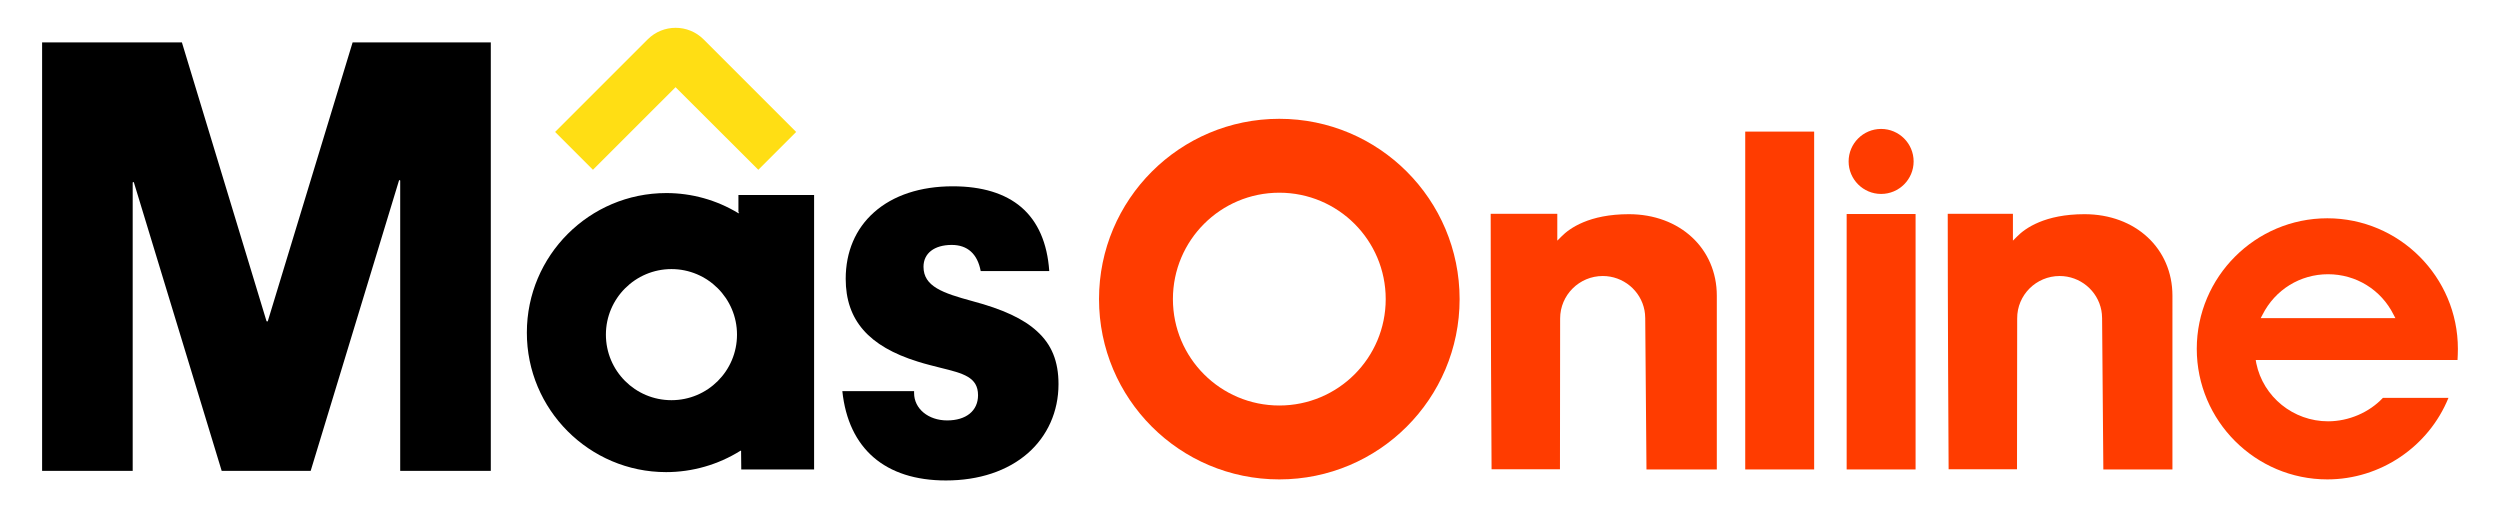
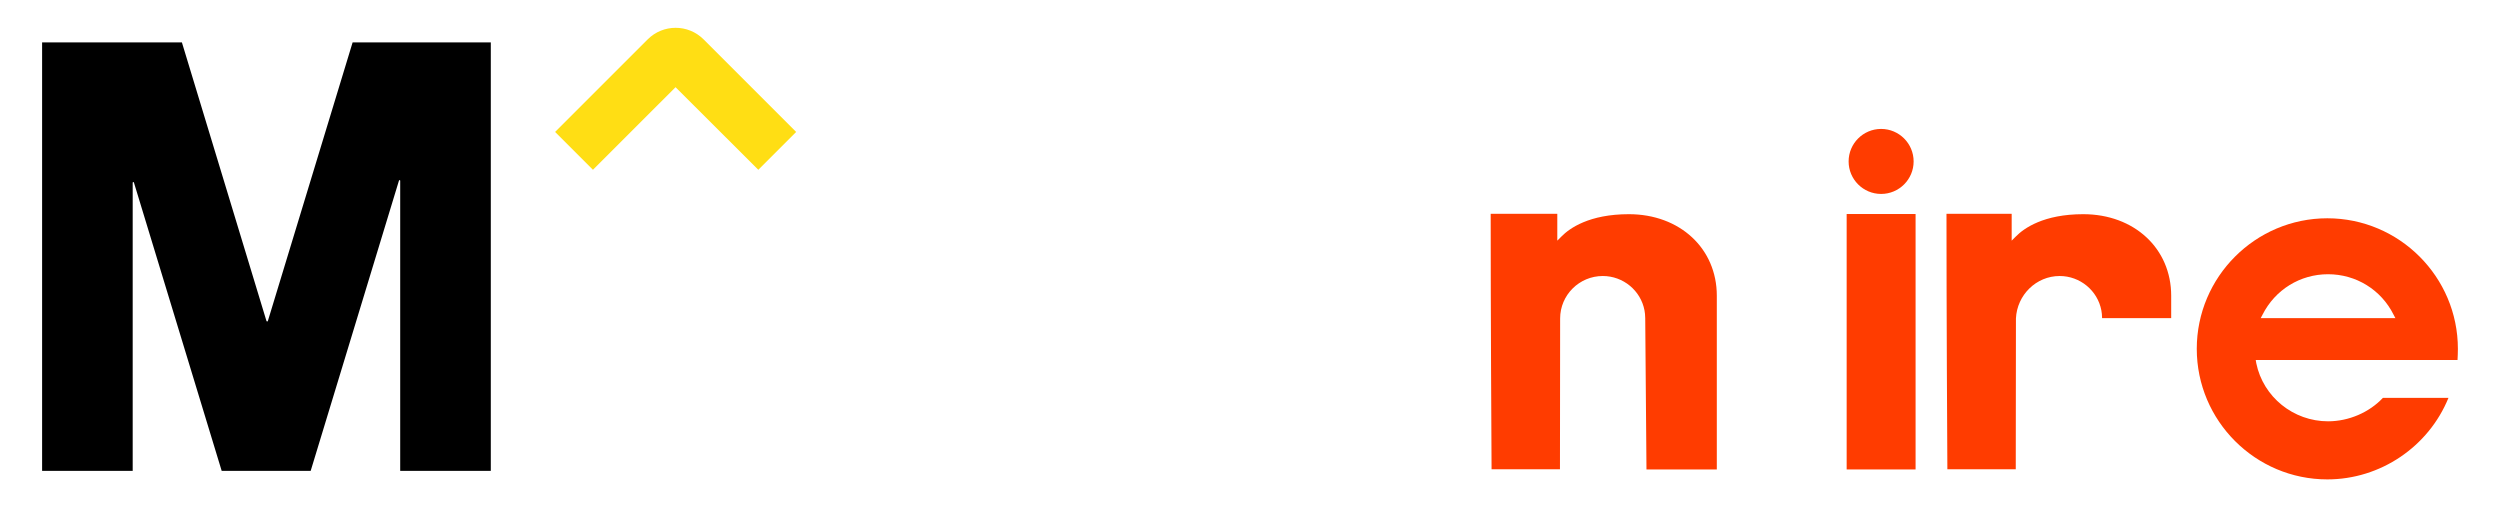
<svg xmlns="http://www.w3.org/2000/svg" version="1.1" id="Layer_1" x="0px" y="0px" width="301.033px" height="61.203px" viewBox="0 0 301.033 61.203" style="enable-background:new 0 0 301.033 61.203;" xml:space="preserve">
  <g>
    <g>
      <g>
        <g>
-           <path style="fill:#FF3C00;" d="M154.046,14.306c-11.978,0-21.71,9.711-21.71,21.71s9.711,21.71,21.71,21.71      c11.978,0,21.71-9.711,21.71-21.71C175.756,24.038,166.045,14.306,154.046,14.306z M154.046,48.828      c-7.08,0-12.812-5.732-12.812-12.812s5.732-12.812,12.812-12.812c7.08,0,12.812,5.732,12.812,12.812      S161.125,48.828,154.046,48.828z" />
          <path style="fill:#FF3C00;" d="M295.962,42.005c0-8.663-7.058-15.721-15.721-15.721c-8.663,0-15.721,7.058-15.721,15.721      s7.058,15.721,15.721,15.721c6.395,0,12.192-3.936,14.587-9.818h-7.893c-1.647,1.754-4.107,2.823-6.609,2.823      c-4.171,0-7.807-2.93-8.641-6.994l-0.064-0.385h24.298C295.941,42.924,295.962,42.454,295.962,42.005z M272.221,38.304      l0.214-0.406c1.519-3.016,4.535-4.877,7.893-4.877s6.395,1.861,7.893,4.877l0.214,0.406H272.221z" />
-           <path style="fill:#FF3C00;" d="M248.008,33.235c2.46,0,4.577,1.754,5.026,4.149c0.043,0.257,0.086,0.556,0.086,0.92l0.15,18.224      h8.32V35.609c0-5.69-4.449-9.818-10.588-9.818c-4.77,0-7.144,1.69-8.128,2.695l-0.492,0.492v-3.23h-7.85      c0,11.101,0.086,28.362,0.107,30.758h8.235l0.021-18.159C242.875,35.524,245.185,33.235,248.008,33.235z" />
+           <path style="fill:#FF3C00;" d="M248.008,33.235c2.46,0,4.577,1.754,5.026,4.149c0.043,0.257,0.086,0.556,0.086,0.92h8.32V35.609c0-5.69-4.449-9.818-10.588-9.818c-4.77,0-7.144,1.69-8.128,2.695l-0.492,0.492v-3.23h-7.85      c0,11.101,0.086,28.362,0.107,30.758h8.235l0.021-18.159C242.875,35.524,245.185,33.235,248.008,33.235z" />
          <rect x="222.362" y="25.77" style="fill:#FF3C00;" width="8.299" height="30.758" />
-           <rect x="210.149" y="15.846" style="fill:#FF3C00;" width="8.299" height="40.682" />
          <path style="fill:#FF3C00;" d="M226.512,15.525c-2.16,0-3.914,1.754-3.914,3.914s1.754,3.914,3.914,3.914      c2.16,0,3.914-1.754,3.914-3.914S228.672,15.525,226.512,15.525z" />
        </g>
        <g>
-           <path d="M113.898,57.854c3.978,0,7.401-1.134,9.86-3.273c2.374-2.075,3.7-5.026,3.7-8.32c0-2.738-0.813-4.77-2.588-6.374      c-1.626-1.497-4.107-2.652-7.807-3.636c-3.529-0.963-5.861-1.754-5.861-4.128c0-1.626,1.305-2.631,3.401-2.631      c1.904,0,3.101,1.091,3.486,3.144h8.256c-0.235-3.379-1.369-5.968-3.358-7.679c-1.946-1.668-4.727-2.524-8.256-2.524      c-3.914,0-7.187,1.091-9.475,3.123c-2.246,1.989-3.422,4.77-3.422,8.021c0,4.962,2.759,8.128,8.684,9.967      c1.005,0.321,1.946,0.535,2.759,0.749c2.695,0.663,4.492,1.112,4.492,3.294c0,1.882-1.433,3.037-3.722,3.037      c-2.267,0-3.978-1.412-3.978-3.294v-0.235h-8.641C102.156,54.025,106.583,57.854,113.898,57.854z" />
          <path d="M59.099,56.699V5.108H42.459L32.256,38.646c-0.021,0.043-0.043,0.064-0.086,0.064c-0.043,0-0.064-0.021-0.086-0.064      L21.904,5.108H5.07v51.591h10.908V22.006c0-0.043,0.021-0.086,0.064-0.086s0.086,0.021,0.086,0.064l10.566,34.715h10.716      l10.63-34.95c0.021-0.043,0.043-0.064,0.086-0.064s0.064,0.043,0.064,0.086v34.928H59.099L59.099,56.699z" />
-           <path d="M80.21,56.849c3.166,0,6.267-0.898,8.941-2.567c0.021-0.021,0.064-0.021,0.086,0c0.021,0.021,0,0.064,0,0.064      l0.021,2.182h8.77V23.482h-9.112v2.096c0.107,0.021,0.107,0.064,0.064,0.086c-0.021,0.021-0.064,0.021-0.086,0      c-2.609-1.583-5.604-2.417-8.663-2.417c-9.261,0-16.79,7.529-16.79,16.79C63.42,49.298,70.949,56.849,80.21,56.849z       M80.852,32.401c4.342,0,7.893,3.529,7.893,7.893s-3.529,7.893-7.893,7.893c-4.363,0-7.893-3.529-7.893-7.893      S76.51,32.401,80.852,32.401z" />
          <path style="fill:#FFDE14;" d="M71.398,20.444l-4.556-4.556L77.986,4.745c1.861-1.861,4.877-1.861,6.738,0l11.144,11.144      l-4.556,4.556l-9.967-9.946L71.398,20.444z" />
        </g>
      </g>
      <path style="fill:#FF3C00;" d="M192.995,33.235c2.46,0,4.577,1.754,5.026,4.149c0.043,0.257,0.086,0.556,0.086,0.92l0.15,18.224    h8.47V35.609c0-5.69-4.449-9.818-10.588-9.818c-4.77,0-7.144,1.69-8.128,2.695l-0.492,0.492v-3.23h-8.021    c0,11.101,0.086,28.362,0.107,30.758h8.235l0.021-18.159C187.862,35.524,190.172,33.235,192.995,33.235z" />
    </g>
  </g>
</svg>